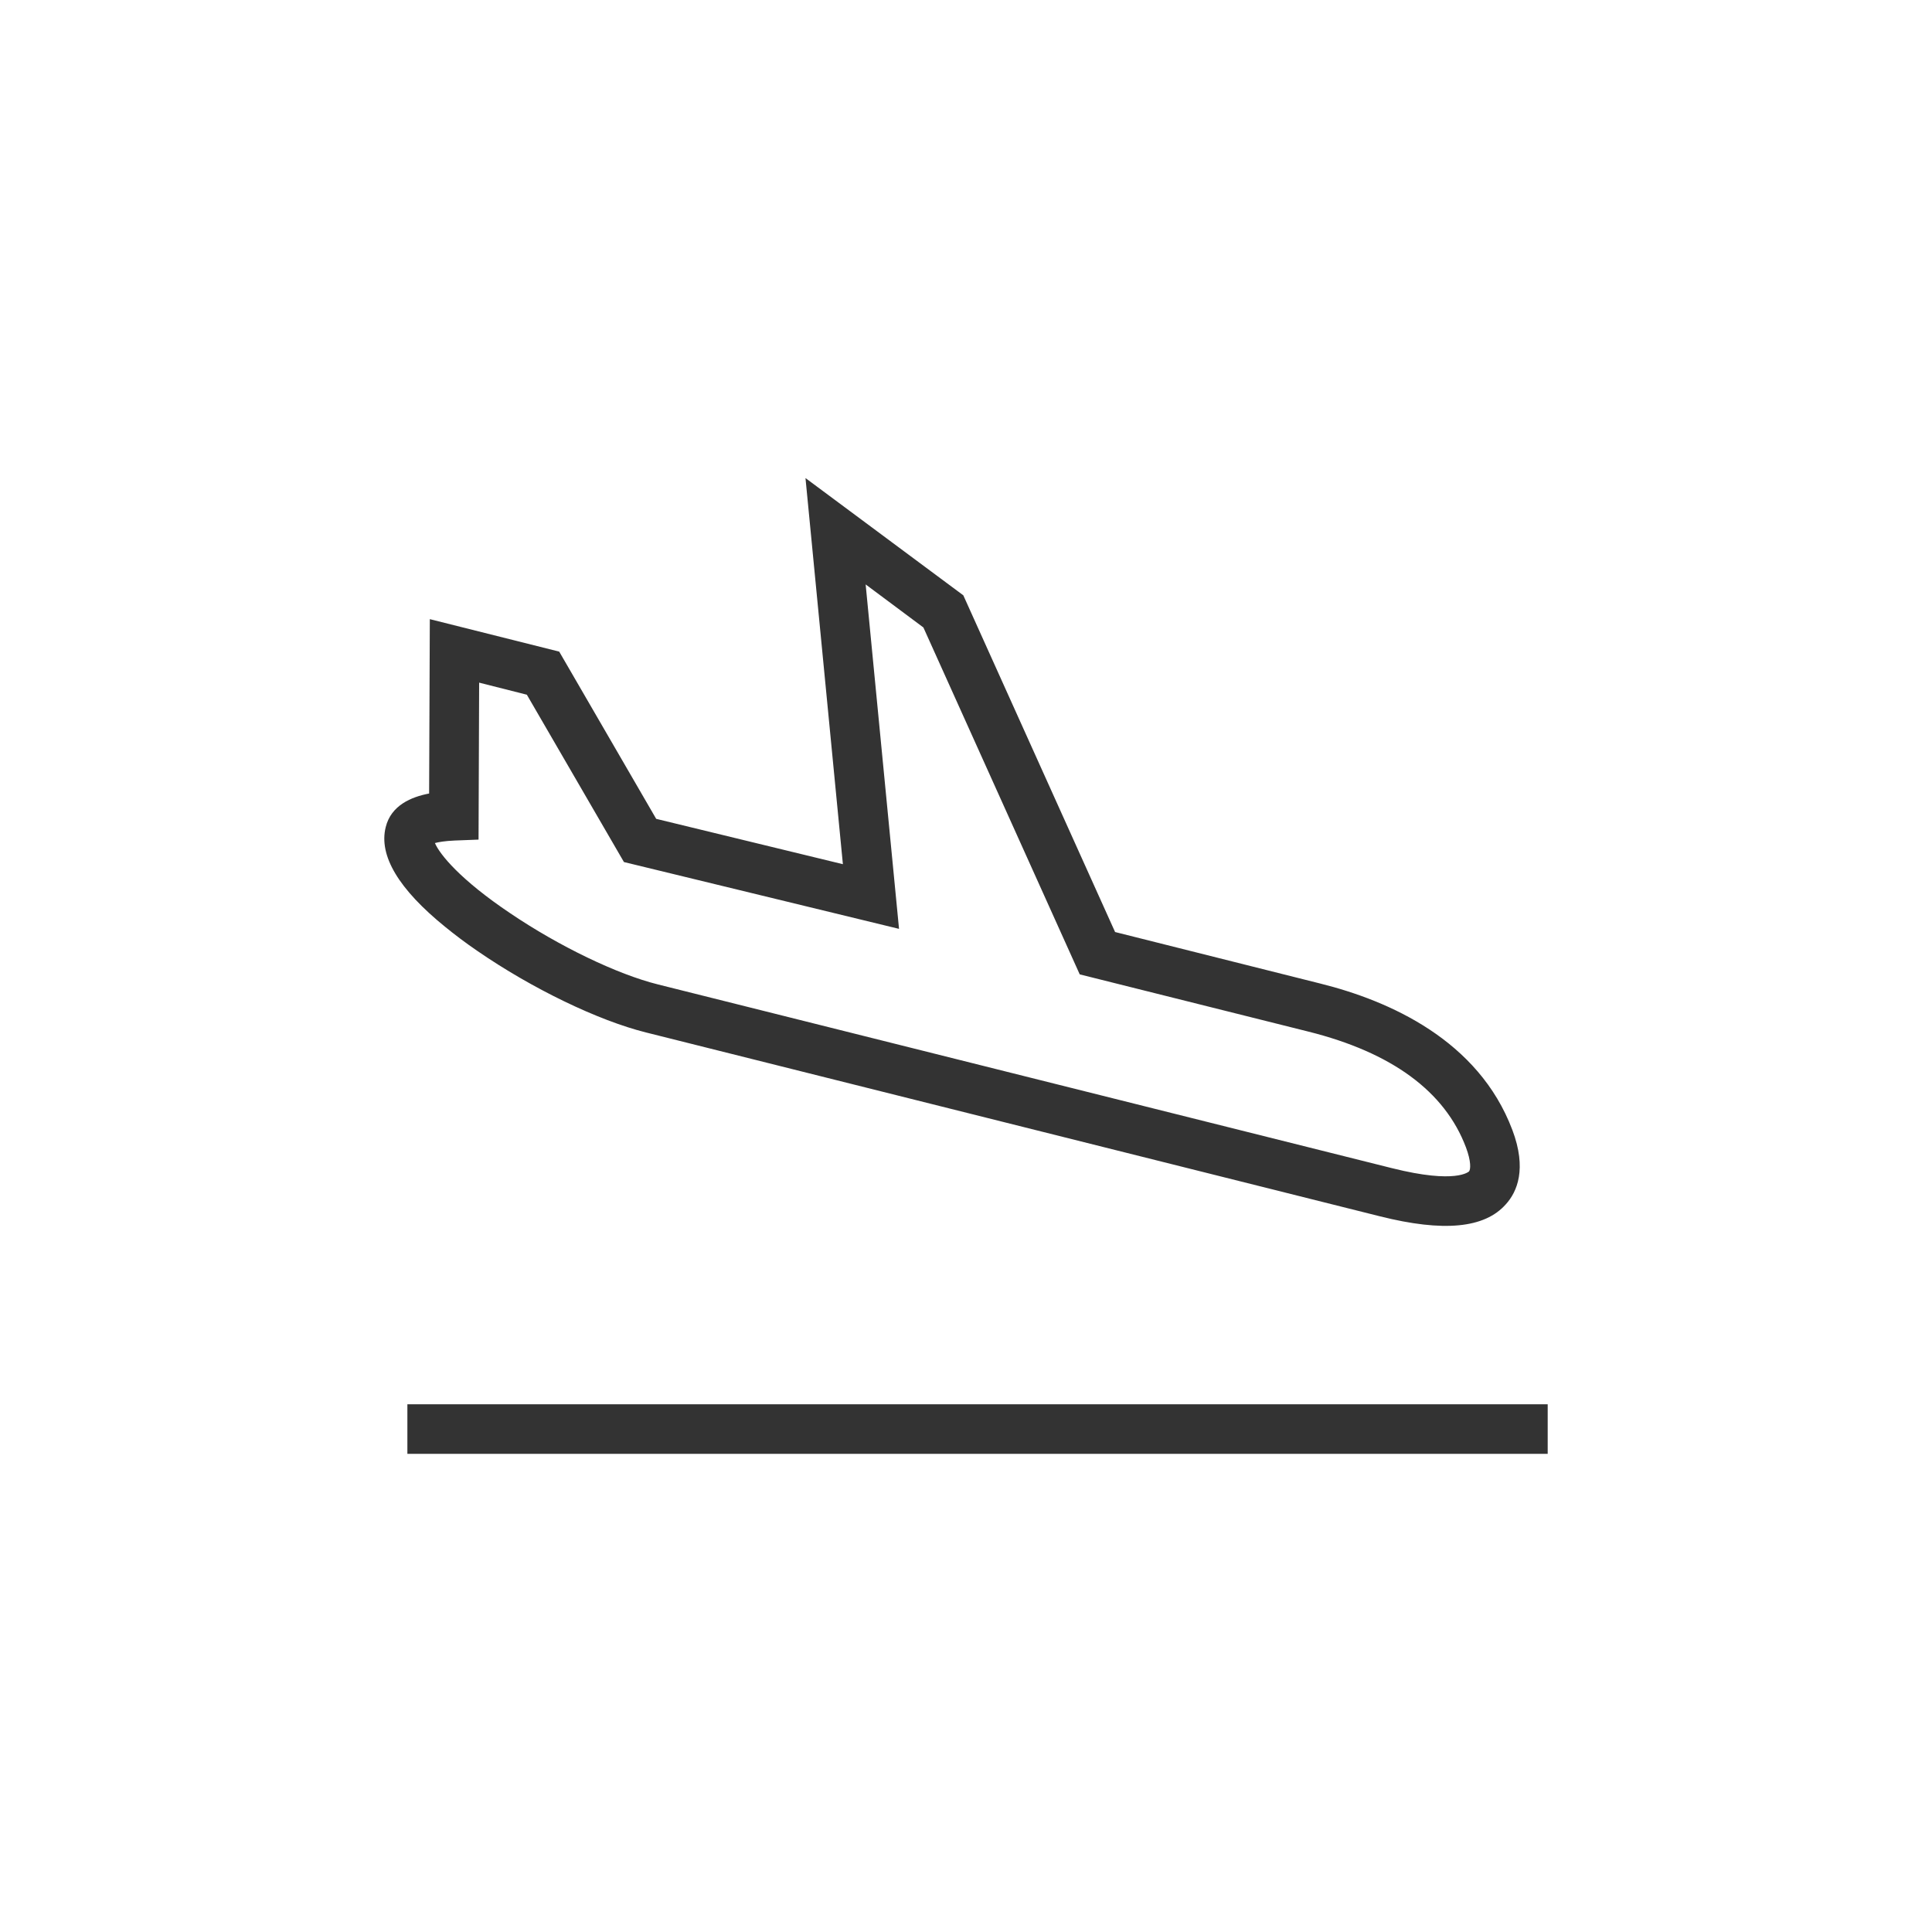
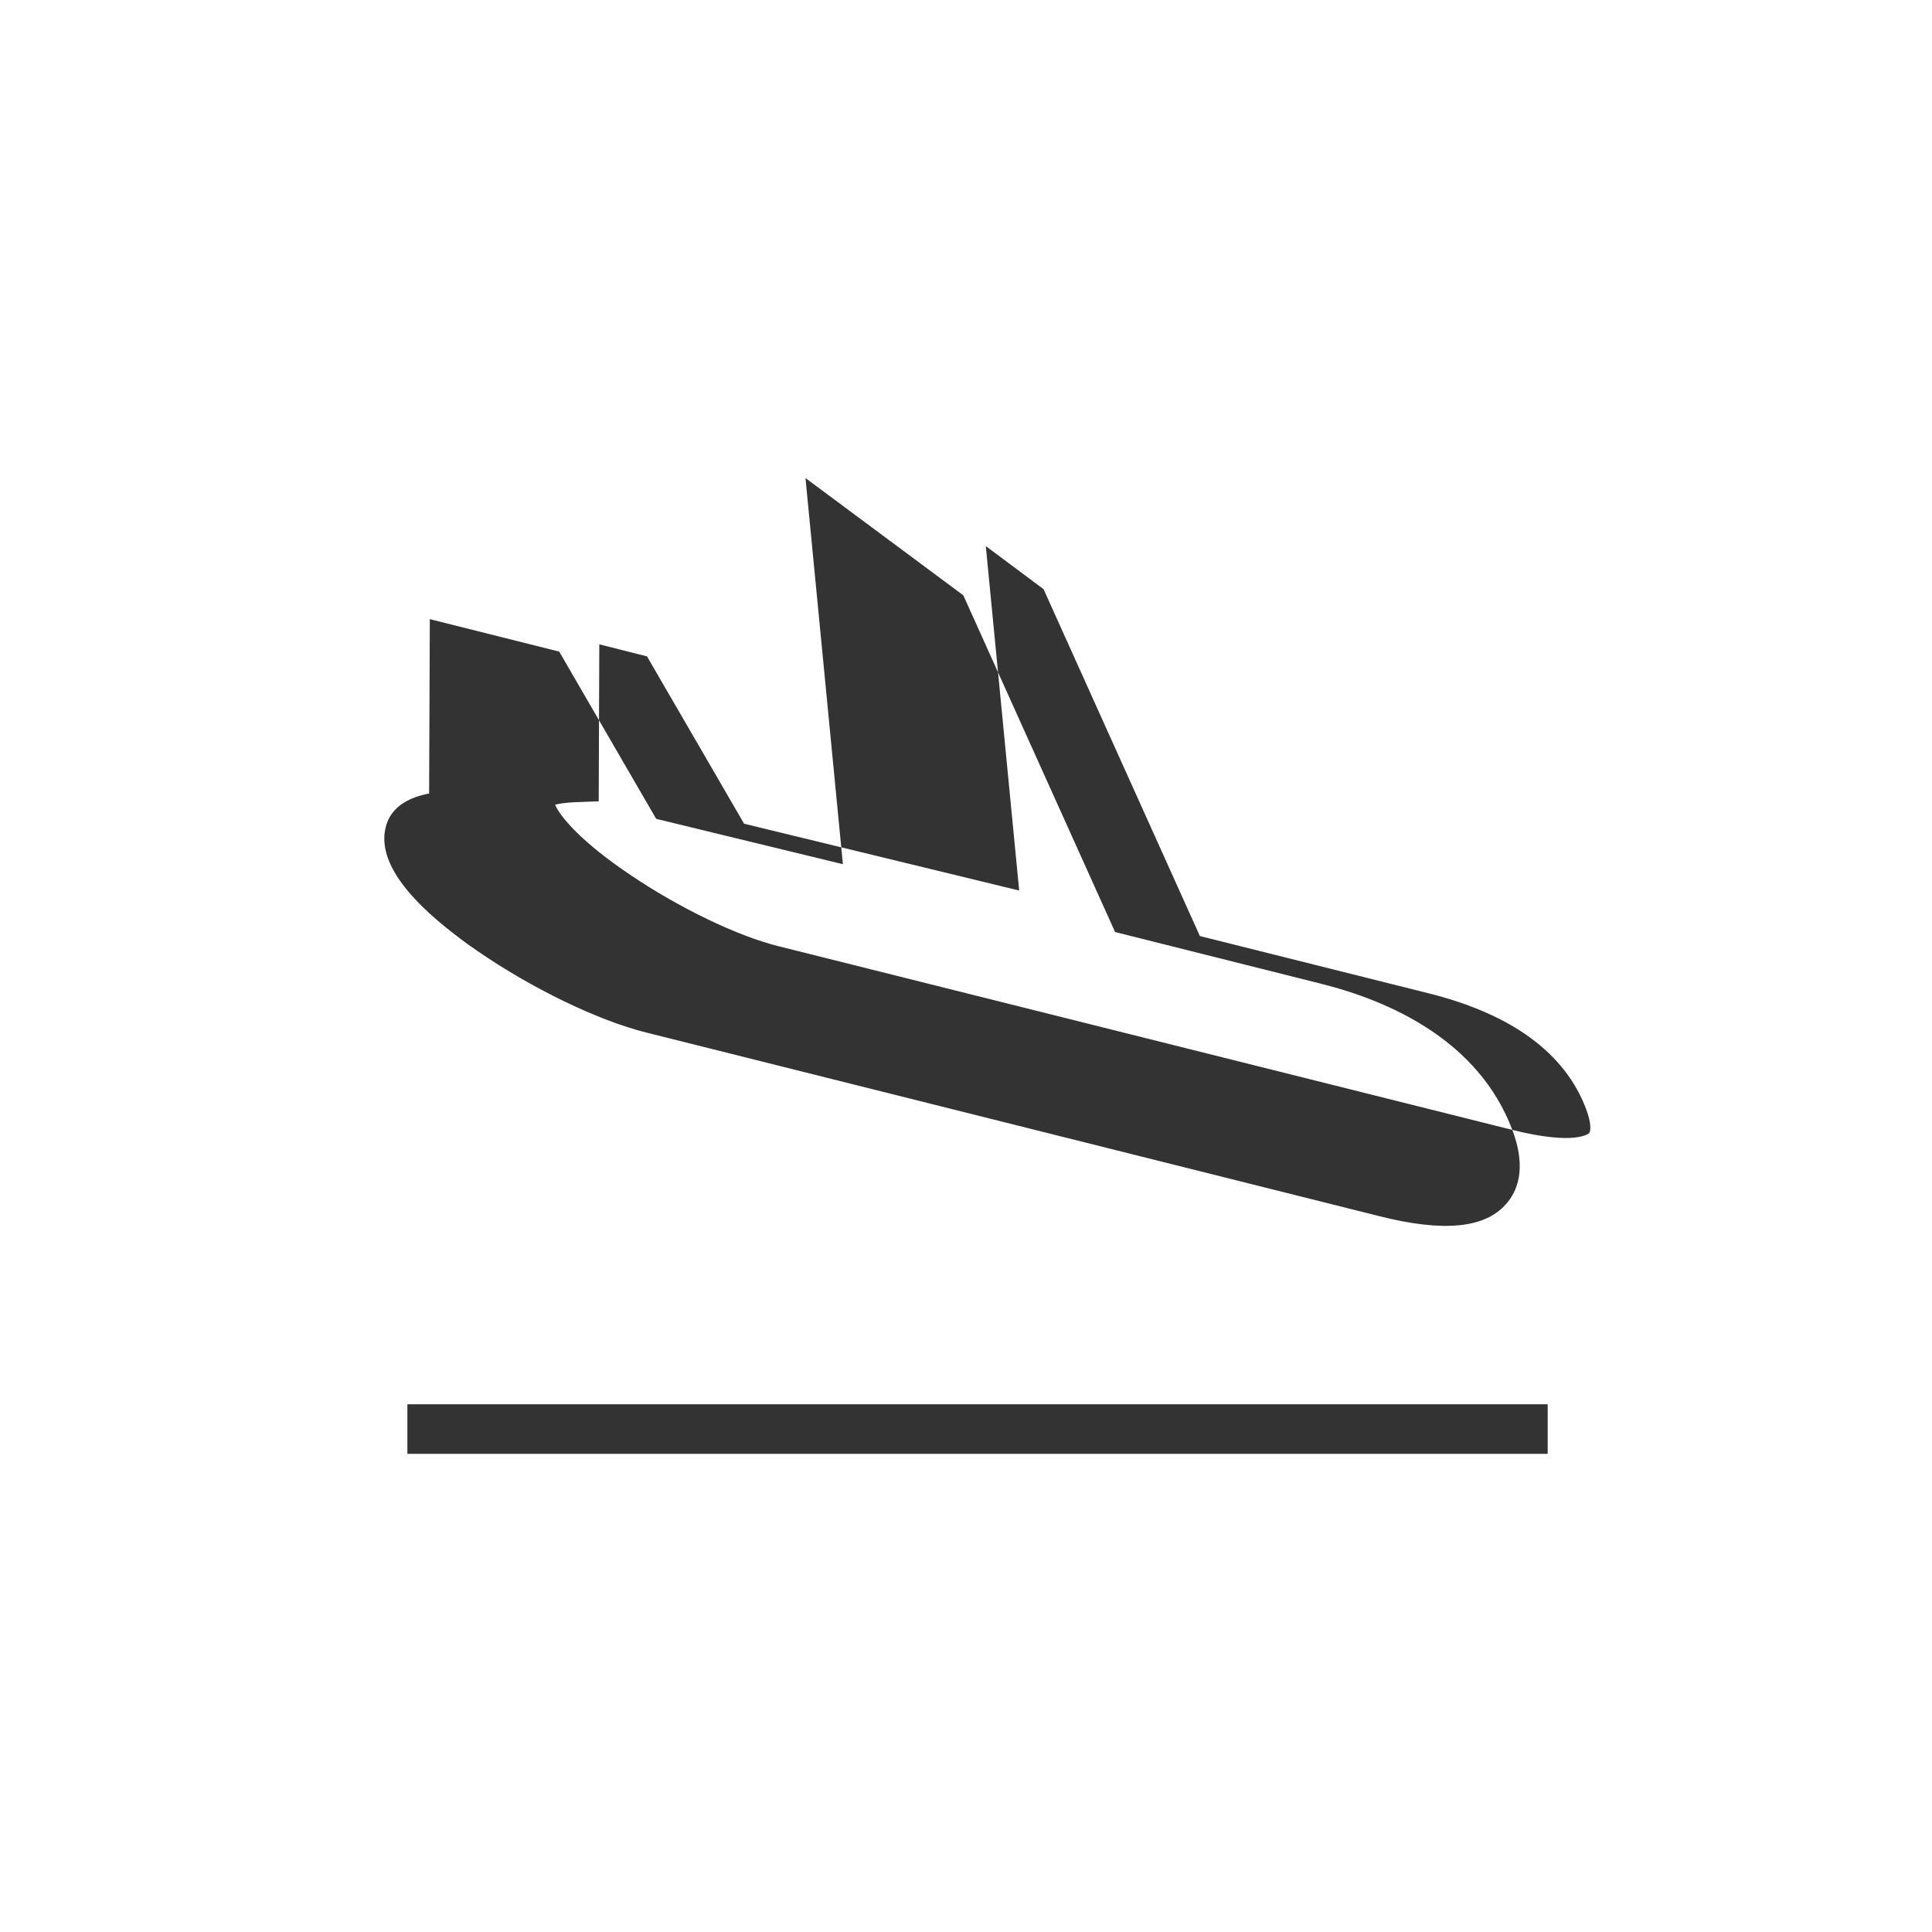
<svg xmlns="http://www.w3.org/2000/svg" fill="none" fill-rule="evenodd" stroke="#000" stroke-width=".501" stroke-linejoin="bevel" stroke-miterlimit="10" font-family="Times New Roman" font-size="16" style="font-variant-ligatures:none" overflow="visible" width="48" height="48" viewBox="0 -36 36 36">
-   <path d="M.001-.001h35.998v-35.998H.001z" stroke="none" />
-   <path d="M7.591-8.91h21.248v-.923H7.591zm20.589-6.036c-.631-1.673-2.293-2.407-3.578-2.727l-3.824-.96-2.828-6.274-2.941-2.185.697 7.195-3.479-.845-1.807-3.116-2.411-.605-.013 3.249c-.33.063-.709.219-.809.627-.133.53.241 1.156 1.112 1.861.178.145.376.295.597.446 1.016.7 2.249 1.296 3.143 1.519l13.677 3.426c1.181.296 1.949.223 2.344-.226.209-.23.395-.659.12-1.385zm-2.239.714l-13.679-3.424c-.76-.189-1.842-.71-2.752-1.325-.934-.626-1.318-1.101-1.406-1.31.068-.018.184-.039.371-.047l.442-.017.011-2.925.889.225 1.809 3.118 5.126 1.245-.622-6.418 1.076.802 2.913 6.464 4.259 1.066c1.556.389 2.545 1.115 2.938 2.158.098.262.088.41.057.448-.005.001-.233.24-1.432-.06z" fill-rule="nonzero" fill="#333" stroke="none" />
+   <path d="M7.591-8.91h21.248v-.923H7.591zm20.589-6.036c-.631-1.673-2.293-2.407-3.578-2.727l-3.824-.96-2.828-6.274-2.941-2.185.697 7.195-3.479-.845-1.807-3.116-2.411-.605-.013 3.249c-.33.063-.709.219-.809.627-.133.53.241 1.156 1.112 1.861.178.145.376.295.597.446 1.016.7 2.249 1.296 3.143 1.519l13.677 3.426c1.181.296 1.949.223 2.344-.226.209-.23.395-.659.12-1.385zl-13.679-3.424c-.76-.189-1.842-.71-2.752-1.325-.934-.626-1.318-1.101-1.406-1.31.068-.018.184-.039.371-.047l.442-.017.011-2.925.889.225 1.809 3.118 5.126 1.245-.622-6.418 1.076.802 2.913 6.464 4.259 1.066c1.556.389 2.545 1.115 2.938 2.158.098.262.088.41.057.448-.005.001-.233.24-1.432-.06z" fill-rule="nonzero" fill="#333" stroke="none" />
</svg>